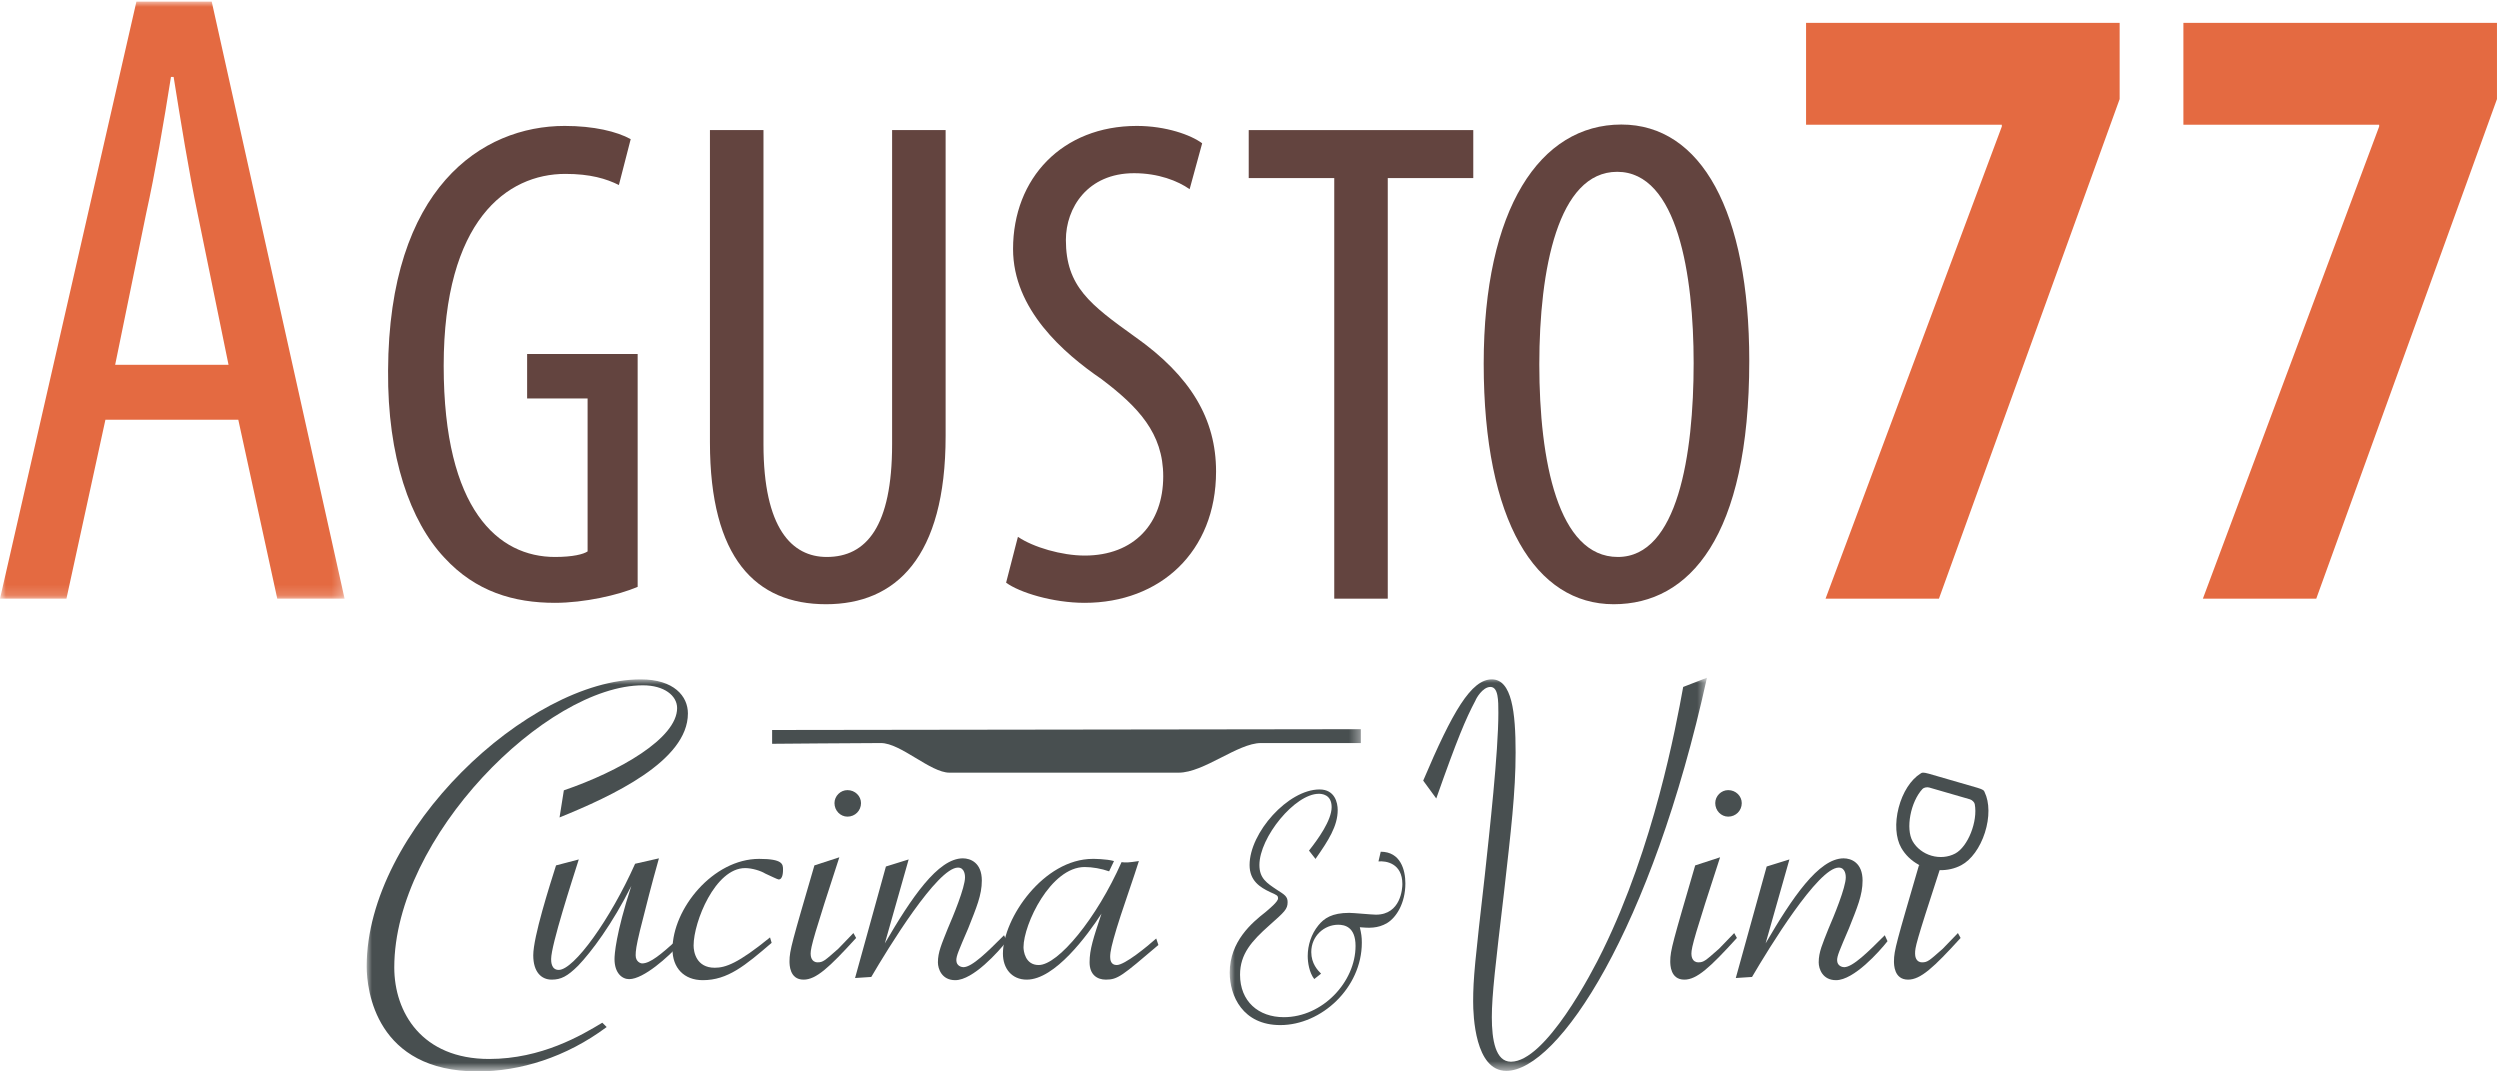
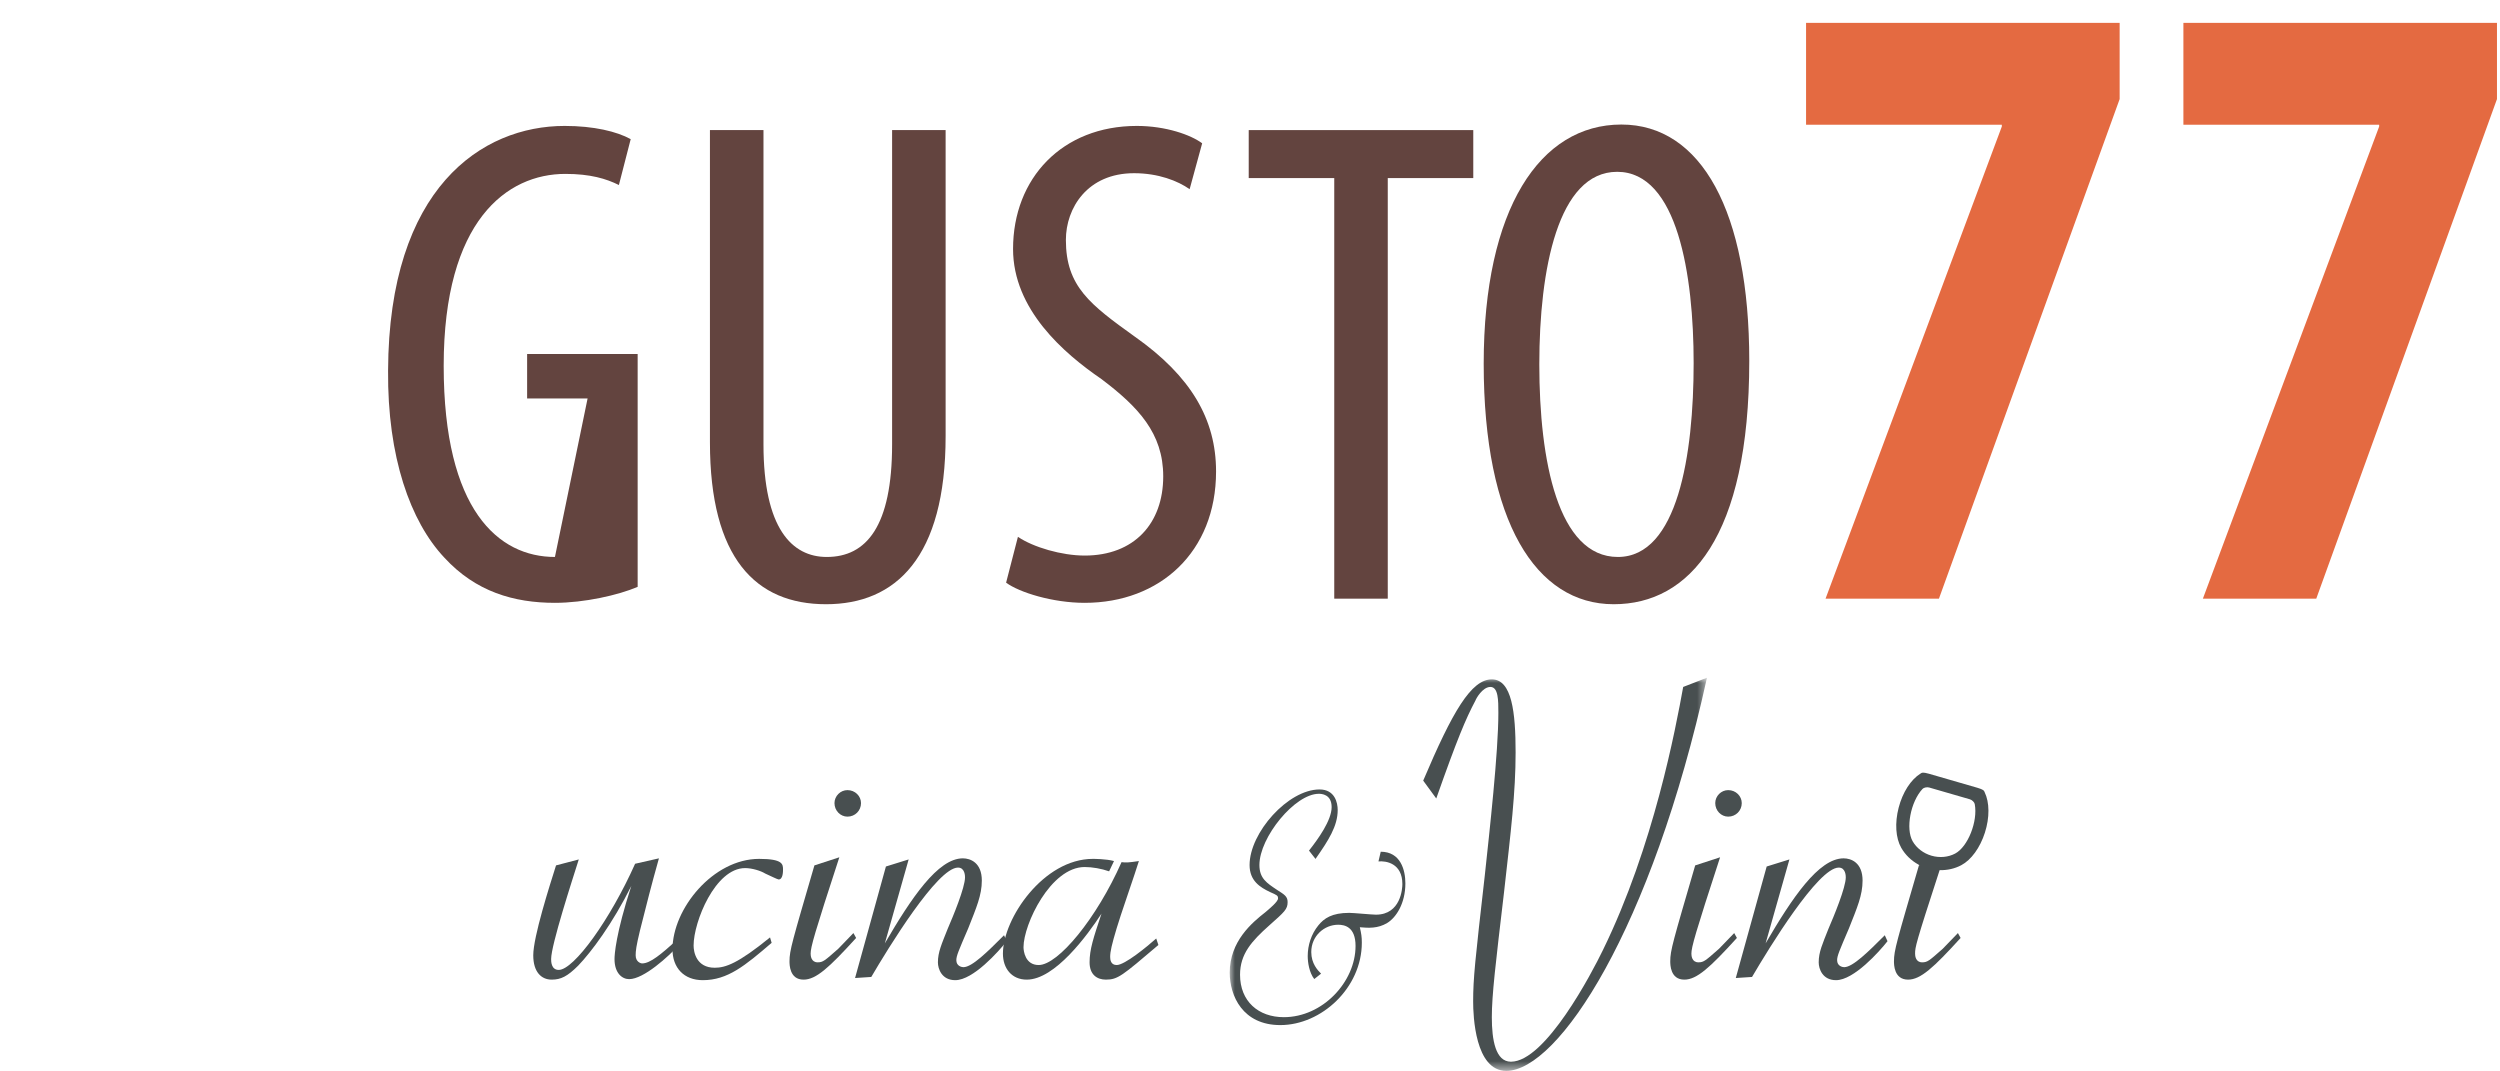
<svg xmlns="http://www.w3.org/2000/svg" xmlns:xlink="http://www.w3.org/1999/xlink" width="238px" height="102px" viewBox="0 0 238 102" version="1.1">
  <title>Group</title>
  <defs>
    <polygon id="path-1" points="0 0 32.745 0 32.745 56.839 0 56.839" />
    <polygon id="path-3" points="-7.10542736e-15 7.10542736e-15 94.647 7.10542736e-15 94.647 37.264 -7.10542736e-15 37.264" />
    <polygon id="path-5" points="0 7.10542736e-15 45.434 7.10542736e-15 45.434 37.42 0 37.42" />
  </defs>
  <g id="Page-1" stroke="none" stroke-width="1" fill="none" fill-rule="evenodd">
    <g id="Group" transform="translate(0.06, 0.154)">
      <g id="Group-3">
        <mask id="mask-2" fill="white">
          <use xlink:href="#path-1" />
        </mask>
        <g id="Clip-2" />
-         <path d="M21.697,34.577 L18.746,20.157 C17.902,16.108 17.144,11.385 16.47,7.168 L16.216,7.168 C15.541,11.47 14.697,16.361 13.856,20.157 L10.903,34.577 L21.697,34.577 Z M9.976,39.805 L6.265,56.839 L-0.06,56.839 L12.927,0 L20.096,0 L32.745,56.839 L26.336,56.839 L22.626,39.805 L9.976,39.805 L9.976,39.805 Z" id="Fill-1" fill="#E46A41" mask="url(#mask-2)" />
      </g>
-       <path d="M60.645,55.715 C58.794,56.508 55.548,57.236 52.77,57.236 C48.863,57.236 45.224,56.178 42.246,52.937 C39.002,49.495 36.817,43.339 36.885,35.131 C36.951,17.725 45.819,11.834 53.696,11.834 C56.476,11.834 58.659,12.364 59.983,13.092 L58.858,17.46 C57.666,16.864 56.145,16.401 53.761,16.401 C48.203,16.401 42.179,20.836 42.179,34.669 C42.179,48.436 47.408,52.869 52.77,52.869 C54.49,52.869 55.483,52.606 55.879,52.342 L55.879,37.779 L50.122,37.779 L50.122,33.544 L60.645,33.544 L60.645,55.715" id="Fill-4" fill="#63443F" />
+       <path d="M60.645,55.715 C58.794,56.508 55.548,57.236 52.77,57.236 C48.863,57.236 45.224,56.178 42.246,52.937 C39.002,49.495 36.817,43.339 36.885,35.131 C36.951,17.725 45.819,11.834 53.696,11.834 C56.476,11.834 58.659,12.364 59.983,13.092 L58.858,17.46 C57.666,16.864 56.145,16.401 53.761,16.401 C48.203,16.401 42.179,20.836 42.179,34.669 C42.179,48.436 47.408,52.869 52.77,52.869 L55.879,37.779 L50.122,37.779 L50.122,33.544 L60.645,33.544 L60.645,55.715" id="Fill-4" fill="#63443F" />
      <path d="M72.623,12.231 L72.623,42.148 C72.623,50.156 75.337,52.869 78.647,52.869 C82.419,52.869 84.868,49.958 84.868,42.148 L84.868,12.231 L89.963,12.231 L89.963,41.354 C89.963,52.937 85.199,57.368 78.58,57.368 C71.895,57.368 67.526,53.003 67.526,41.949 L67.526,12.231 L72.623,12.231" id="Fill-5" fill="#63443F" />
      <path d="M96.847,50.951 C98.302,51.943 101.016,52.736 103.2,52.736 C107.899,52.736 110.679,49.693 110.679,45.192 C110.679,41.089 108.295,38.573 104.787,35.926 C101.213,33.477 96.383,29.308 96.383,23.549 C96.383,16.799 101.082,11.834 108.164,11.834 C110.943,11.834 113.327,12.695 114.386,13.489 L113.193,17.857 C112.068,17.063 110.215,16.335 107.899,16.335 C103.464,16.335 101.412,19.644 101.412,22.689 C101.412,27.123 103.73,28.845 107.964,31.889 C113.327,35.662 115.709,39.765 115.709,44.729 C115.709,52.406 110.348,57.236 103.2,57.236 C100.155,57.236 96.979,56.245 95.721,55.316 L96.847,50.951" id="Fill-6" fill="#63443F" />
      <polyline id="Fill-7" fill="#63443F" points="126.961 16.799 118.818 16.799 118.818 12.231 140.196 12.231 140.196 16.799 132.055 16.799 132.055 56.839 126.961 56.839 126.961 16.799" />
      <path d="M146.482,34.537 C146.482,43.736 148.269,52.869 153.961,52.869 C159.654,52.869 161.175,43.141 161.175,34.404 C161.175,26.065 159.654,16.203 153.894,16.203 C148.269,16.203 146.482,25.47 146.482,34.537 Z M166.47,34.206 C166.47,50.951 160.779,57.368 153.564,57.368 C146.152,57.368 141.188,49.495 141.188,34.47 C141.188,19.711 146.548,11.702 154.293,11.702 C161.904,11.702 166.47,19.976 166.47,34.206 L166.47,34.206 Z" id="Fill-8" fill="#63443F" />
      <polyline id="Fill-9" fill="#E46A41" points="201.73 2.024 201.73 9.277 184.527 56.839 173.732 56.839 190.513 11.892 190.513 11.723 171.877 11.723 171.877 2.024 201.73 2.024" />
      <polyline id="Fill-10" fill="#E46A41" points="237.652 2.024 237.652 9.277 220.448 56.839 209.654 56.839 226.436 11.892 226.436 11.723 207.799 11.723 207.799 2.024 237.652 2.024" />
      <g id="Group-14" transform="translate(34.847, 64.522)">
        <mask id="mask-4" fill="white">
          <use xlink:href="#path-3" />
        </mask>
        <g id="Clip-12" />
-         <path d="M38.599,4.82 L38.599,6.134 C38.599,6.134 47.075,6.062 48.955,6.062 C50.838,6.062 53.679,8.882 55.48,8.882 L77.296,8.882 C79.706,8.882 82.938,6.062 85.138,6.062 L94.647,6.062 L94.647,4.742 L38.599,4.82" id="Fill-11" fill="#484F50" mask="url(#mask-4)" />
-         <path d="M18.771,10.565 C24.034,8.763 29.554,5.62 29.554,2.732 C29.554,1.546 28.314,0.566 26.302,0.566 C17.123,0.566 2.628,15 2.628,27.424 C2.628,31.706 5.258,36.138 11.655,36.138 C16.659,36.138 20.472,33.869 22.433,32.685 L22.848,33.097 C18.979,35.984 14.595,37.324 10.572,37.324 C0.877,37.324 -7.10542736e-15,29.591 -7.10542736e-15,27.324 C-7.10542736e-15,14.432 15.421,7.10542736e-15 26.096,7.10542736e-15 C29.245,7.10542736e-15 30.582,1.598 30.582,3.245 C30.582,7.785 23.31,11.134 18.362,13.145 L18.771,10.565" id="Fill-13" fill="#484F50" mask="url(#mask-4)" />
      </g>
      <path d="M55.04,81.664 C54.42,83.625 52.408,89.809 52.408,91.149 C52.408,91.359 52.408,92.182 53.13,92.182 C54.576,92.182 58.032,87.389 60.402,82.076 L62.67,81.56 C61.847,84.5 61.588,85.582 60.868,88.42 C60.506,89.914 60.455,90.378 60.455,90.79 C60.455,91.406 60.92,91.563 61.074,91.563 C61.847,91.563 62.88,90.688 64.426,89.294 L64.582,89.809 C63.599,90.892 61.228,93.06 59.835,93.06 C59.168,93.06 58.442,92.492 58.442,91.149 C58.442,90.74 58.549,88.78 60.041,84.189 C58.24,87.801 56.225,90.481 54.988,91.77 C53.957,92.8 53.337,93.107 52.46,93.107 C51.481,93.107 50.706,92.387 50.706,90.79 C50.706,89.036 52.256,84.189 52.874,82.232 L55.04,81.664" id="Fill-15" fill="#484F50" />
      <path d="M73.4,89.605 C70.873,91.77 69.222,93.158 66.848,93.158 C65.044,93.158 63.961,91.975 63.961,90.223 C63.961,86.356 67.829,81.611 72.212,81.611 C74.483,81.611 74.483,82.128 74.483,82.645 C74.483,82.797 74.483,83.572 74.07,83.572 C73.967,83.572 73.247,83.213 72.782,83.004 C72.367,82.747 71.545,82.488 70.873,82.488 C68.035,82.488 65.971,87.594 65.971,89.861 C65.971,90.481 66.231,91.975 67.984,91.975 C69.015,91.975 70.203,91.563 73.247,89.088 L73.4,89.605" id="Fill-16" fill="#484F50" />
      <path d="M79.382,76.302 C79.382,75.63 79.948,75.065 80.617,75.065 C81.342,75.065 81.908,75.63 81.908,76.302 C81.908,77.022 81.342,77.59 80.617,77.59 C79.948,77.59 79.382,77.022 79.382,76.302 Z M79.845,81.459 C77.472,88.73 77.112,90.017 77.112,90.635 C77.112,90.841 77.163,91.46 77.781,91.46 C78.297,91.46 78.449,91.305 79.741,90.17 L81.184,88.674 L81.444,89.139 C78.864,91.975 77.626,93.107 76.439,93.107 C75.1,93.107 75.1,91.667 75.1,91.359 C75.1,90.324 75.355,89.501 77.472,82.232 L79.845,81.459 L79.845,81.459 Z" id="Fill-17" fill="#484F50" />
      <path d="M86.444,81.664 L84.177,89.654 C86.701,85.324 89.229,81.56 91.603,81.56 C92.327,81.56 93.41,81.973 93.41,83.676 C93.41,85.069 92.891,86.252 92.12,88.211 C91.189,90.378 90.983,90.841 90.983,91.256 C90.983,91.82 91.5,91.922 91.654,91.922 C92.483,91.922 93.975,90.429 95.524,88.881 L95.781,89.448 C95.006,90.429 92.582,93.158 90.88,93.158 C89.592,93.158 89.229,92.078 89.229,91.46 C89.229,90.481 89.592,89.707 90.161,88.266 C90.675,87.079 91.81,84.346 91.81,83.367 C91.81,83.262 91.81,82.44 91.139,82.44 C89.179,82.44 84.487,90.119 82.886,92.852 L81.342,92.953 L84.279,82.337 L86.444,81.664" id="Fill-18" fill="#484F50" />
      <path d="M105.528,82.797 C104.803,82.541 103.926,82.387 103.203,82.387 C99.956,82.387 97.378,87.85 97.378,90.017 C97.378,90.378 97.534,91.717 98.821,91.717 C100.679,91.717 104.341,87.285 106.711,81.922 C107.125,81.973 107.331,81.973 108.362,81.818 C108.054,82.852 106.505,87.285 106.248,88.211 C105.784,89.76 105.628,90.429 105.628,90.943 C105.628,91.204 105.682,91.717 106.248,91.717 C107.021,91.717 109.137,89.967 110.013,89.19 L110.218,89.809 C106.764,92.748 106.354,93.107 105.218,93.107 C104.392,93.107 103.668,92.644 103.668,91.46 C103.668,90.223 104.032,89.139 104.803,86.821 C103.463,88.881 100.37,93.107 97.688,93.107 C96.243,93.107 95.418,92.025 95.418,90.635 C95.418,87.285 99.287,81.611 103.979,81.611 C104.032,81.611 105.271,81.611 105.992,81.818 L105.528,82.797" id="Fill-19" fill="#484F50" />
      <g id="Group-23" transform="translate(117.009, 64.366)">
        <mask id="mask-6" fill="white">
          <use xlink:href="#path-5" />
        </mask>
        <g id="Clip-21" />
        <path d="M7.547,16.458 C8.385,15.398 9.703,13.582 9.703,12.318 C9.703,11.081 8.722,11.049 8.481,11.049 C6.206,11.049 2.827,15.193 2.827,17.83 C2.827,19.096 3.522,19.54 4.504,20.195 C5.198,20.64 5.512,20.811 5.512,21.359 C5.512,22.042 5.223,22.282 3.761,23.583 C2.108,25.056 0.983,26.288 0.983,28.273 C0.983,30.806 2.73,32.315 5.151,32.315 C8.84,32.315 11.979,28.958 11.979,25.534 C11.979,23.722 10.948,23.515 10.325,23.515 C9.006,23.515 7.764,24.575 7.764,26.117 C7.764,27.213 8.385,27.863 8.696,28.171 L8.048,28.685 C7.571,28.072 7.426,27.109 7.426,26.495 C7.426,25.466 7.764,24.405 8.432,23.583 C8.985,22.898 9.728,22.385 11.38,22.385 C11.787,22.385 13.537,22.556 13.921,22.556 C16.293,22.556 16.437,20.056 16.437,19.647 C16.437,17.657 14.878,17.419 14.16,17.488 L14.376,16.564 C16.269,16.564 16.723,18.31 16.723,19.576 C16.723,21.494 15.838,22.831 14.999,23.344 C14.088,23.893 13.202,23.824 12.386,23.754 C12.53,24.371 12.577,24.679 12.577,25.227 C12.577,29.509 8.744,33.068 4.815,33.068 C1.245,33.068 0,30.294 0,28.072 C0,25.091 2.131,23.309 3.4,22.318 C3.761,22.008 4.6,21.325 4.6,21.014 C4.6,20.741 4.528,20.706 3.829,20.398 C2.897,19.954 1.891,19.339 1.891,17.83 C1.891,14.749 5.557,10.636 8.553,10.636 C10.012,10.636 10.28,11.904 10.28,12.591 C10.28,14.13 9.389,15.502 8.168,17.25 L7.547,16.458" id="Fill-20" fill="#484F50" mask="url(#mask-6)" />
        <path d="M45.434,7.10542736e-15 C40.147,24.025 31.262,37.427 26.33,37.427 C23.352,37.427 23.175,32.171 23.175,30.829 C23.175,28.615 23.352,27.015 24.284,18.818 C24.731,14.642 25.575,7.116 25.575,3.352 C25.575,2.163 25.575,0.877 24.817,0.877 C24.063,0.877 23.442,2.011 23.397,2.163 C22.464,3.919 21.662,5.825 19.663,11.495 L18.42,9.796 C21.219,3.197 22.996,0.156 24.953,0.156 C26.863,0.156 27.217,3.3 27.217,7.116 C27.217,10.927 26.772,14.588 26.11,20.468 C25.307,27.275 24.953,30.213 24.953,32.325 C24.953,34.489 25.307,36.556 26.772,36.556 C30.06,36.556 34.506,28.046 35.526,25.932 C40.369,16.032 42.459,4.793 43.17,0.877 L45.434,7.10542736e-15" id="Fill-22" fill="#484F50" mask="url(#mask-6)" />
      </g>
      <path d="M163.231,76.302 C163.231,75.63 163.794,75.065 164.466,75.065 C165.187,75.065 165.755,75.63 165.755,76.302 C165.755,77.022 165.187,77.59 164.466,77.59 C163.794,77.59 163.231,77.022 163.231,76.302 Z M163.693,81.459 C161.322,88.73 160.961,90.017 160.961,90.635 C160.961,90.841 161.011,91.46 161.63,91.46 C162.143,91.46 162.298,91.305 163.589,90.17 L165.036,88.674 L165.293,89.139 C162.715,91.975 161.473,93.107 160.289,93.107 C158.948,93.107 158.948,91.667 158.948,91.359 C158.948,90.324 159.204,89.501 161.322,82.232 L163.693,81.459 L163.693,81.459 Z" id="Fill-24" fill="#484F50" />
      <path d="M170.293,81.664 L168.026,89.654 C170.55,85.324 173.08,81.56 175.453,81.56 C176.176,81.56 177.257,81.973 177.257,83.676 C177.257,85.069 176.742,86.252 175.966,88.211 C175.04,90.378 174.834,90.841 174.834,91.256 C174.834,91.82 175.347,91.922 175.502,91.922 C176.328,91.922 177.825,90.429 179.371,88.881 L179.63,89.448 C178.858,90.429 176.43,93.158 174.73,93.158 C173.441,93.158 173.08,92.078 173.08,91.46 C173.08,90.481 173.441,89.707 174.009,88.266 C174.522,87.079 175.658,84.346 175.658,83.367 C175.658,83.262 175.658,82.44 174.988,82.44 C173.027,82.44 168.336,90.119 166.734,92.852 L165.187,92.953 L168.128,82.337 L170.293,81.664" id="Fill-25" fill="#484F50" />
      <path d="M186.068,81.106 C185.404,81.457 184.586,81.531 183.817,81.308 C183.05,81.086 182.399,80.586 182.025,79.936 C181.339,78.74 181.822,76.18 182.964,74.951 C183.083,74.822 183.386,74.758 183.593,74.816 L187.476,75.94 C187.681,76 187.905,76.218 187.935,76.391 C188.246,78.037 187.285,80.463 186.068,81.106 Z M188.876,75.258 L188.836,75.174 C188.812,75.123 188.754,75.006 188.187,74.842 L183.576,73.507 C183.008,73.344 182.9,73.412 182.851,73.442 L182.774,73.49 C181.85,74.064 181.07,75.276 180.692,76.736 C180.312,78.197 180.406,79.628 180.94,80.56 C181.322,81.228 181.892,81.78 182.585,82.158 C182.625,82.18 182.658,82.207 182.687,82.238 L182.621,82.232 C180.504,89.501 180.246,90.324 180.246,91.359 C180.246,91.667 180.246,93.107 181.589,93.107 C182.774,93.107 184.013,91.975 186.589,89.139 L186.334,88.674 L184.888,90.17 C183.599,91.305 183.444,91.46 182.929,91.46 C182.308,91.46 182.256,90.841 182.256,90.635 C182.256,90.023 182.306,89.703 184.591,82.686 C185.316,82.701 186.025,82.547 186.653,82.213 C187.601,81.711 188.441,80.551 188.902,79.114 C189.362,77.676 189.351,76.234 188.876,75.258 L188.876,75.258 Z" id="Fill-26" fill="#484F50" />
    </g>
  </g>
</svg>